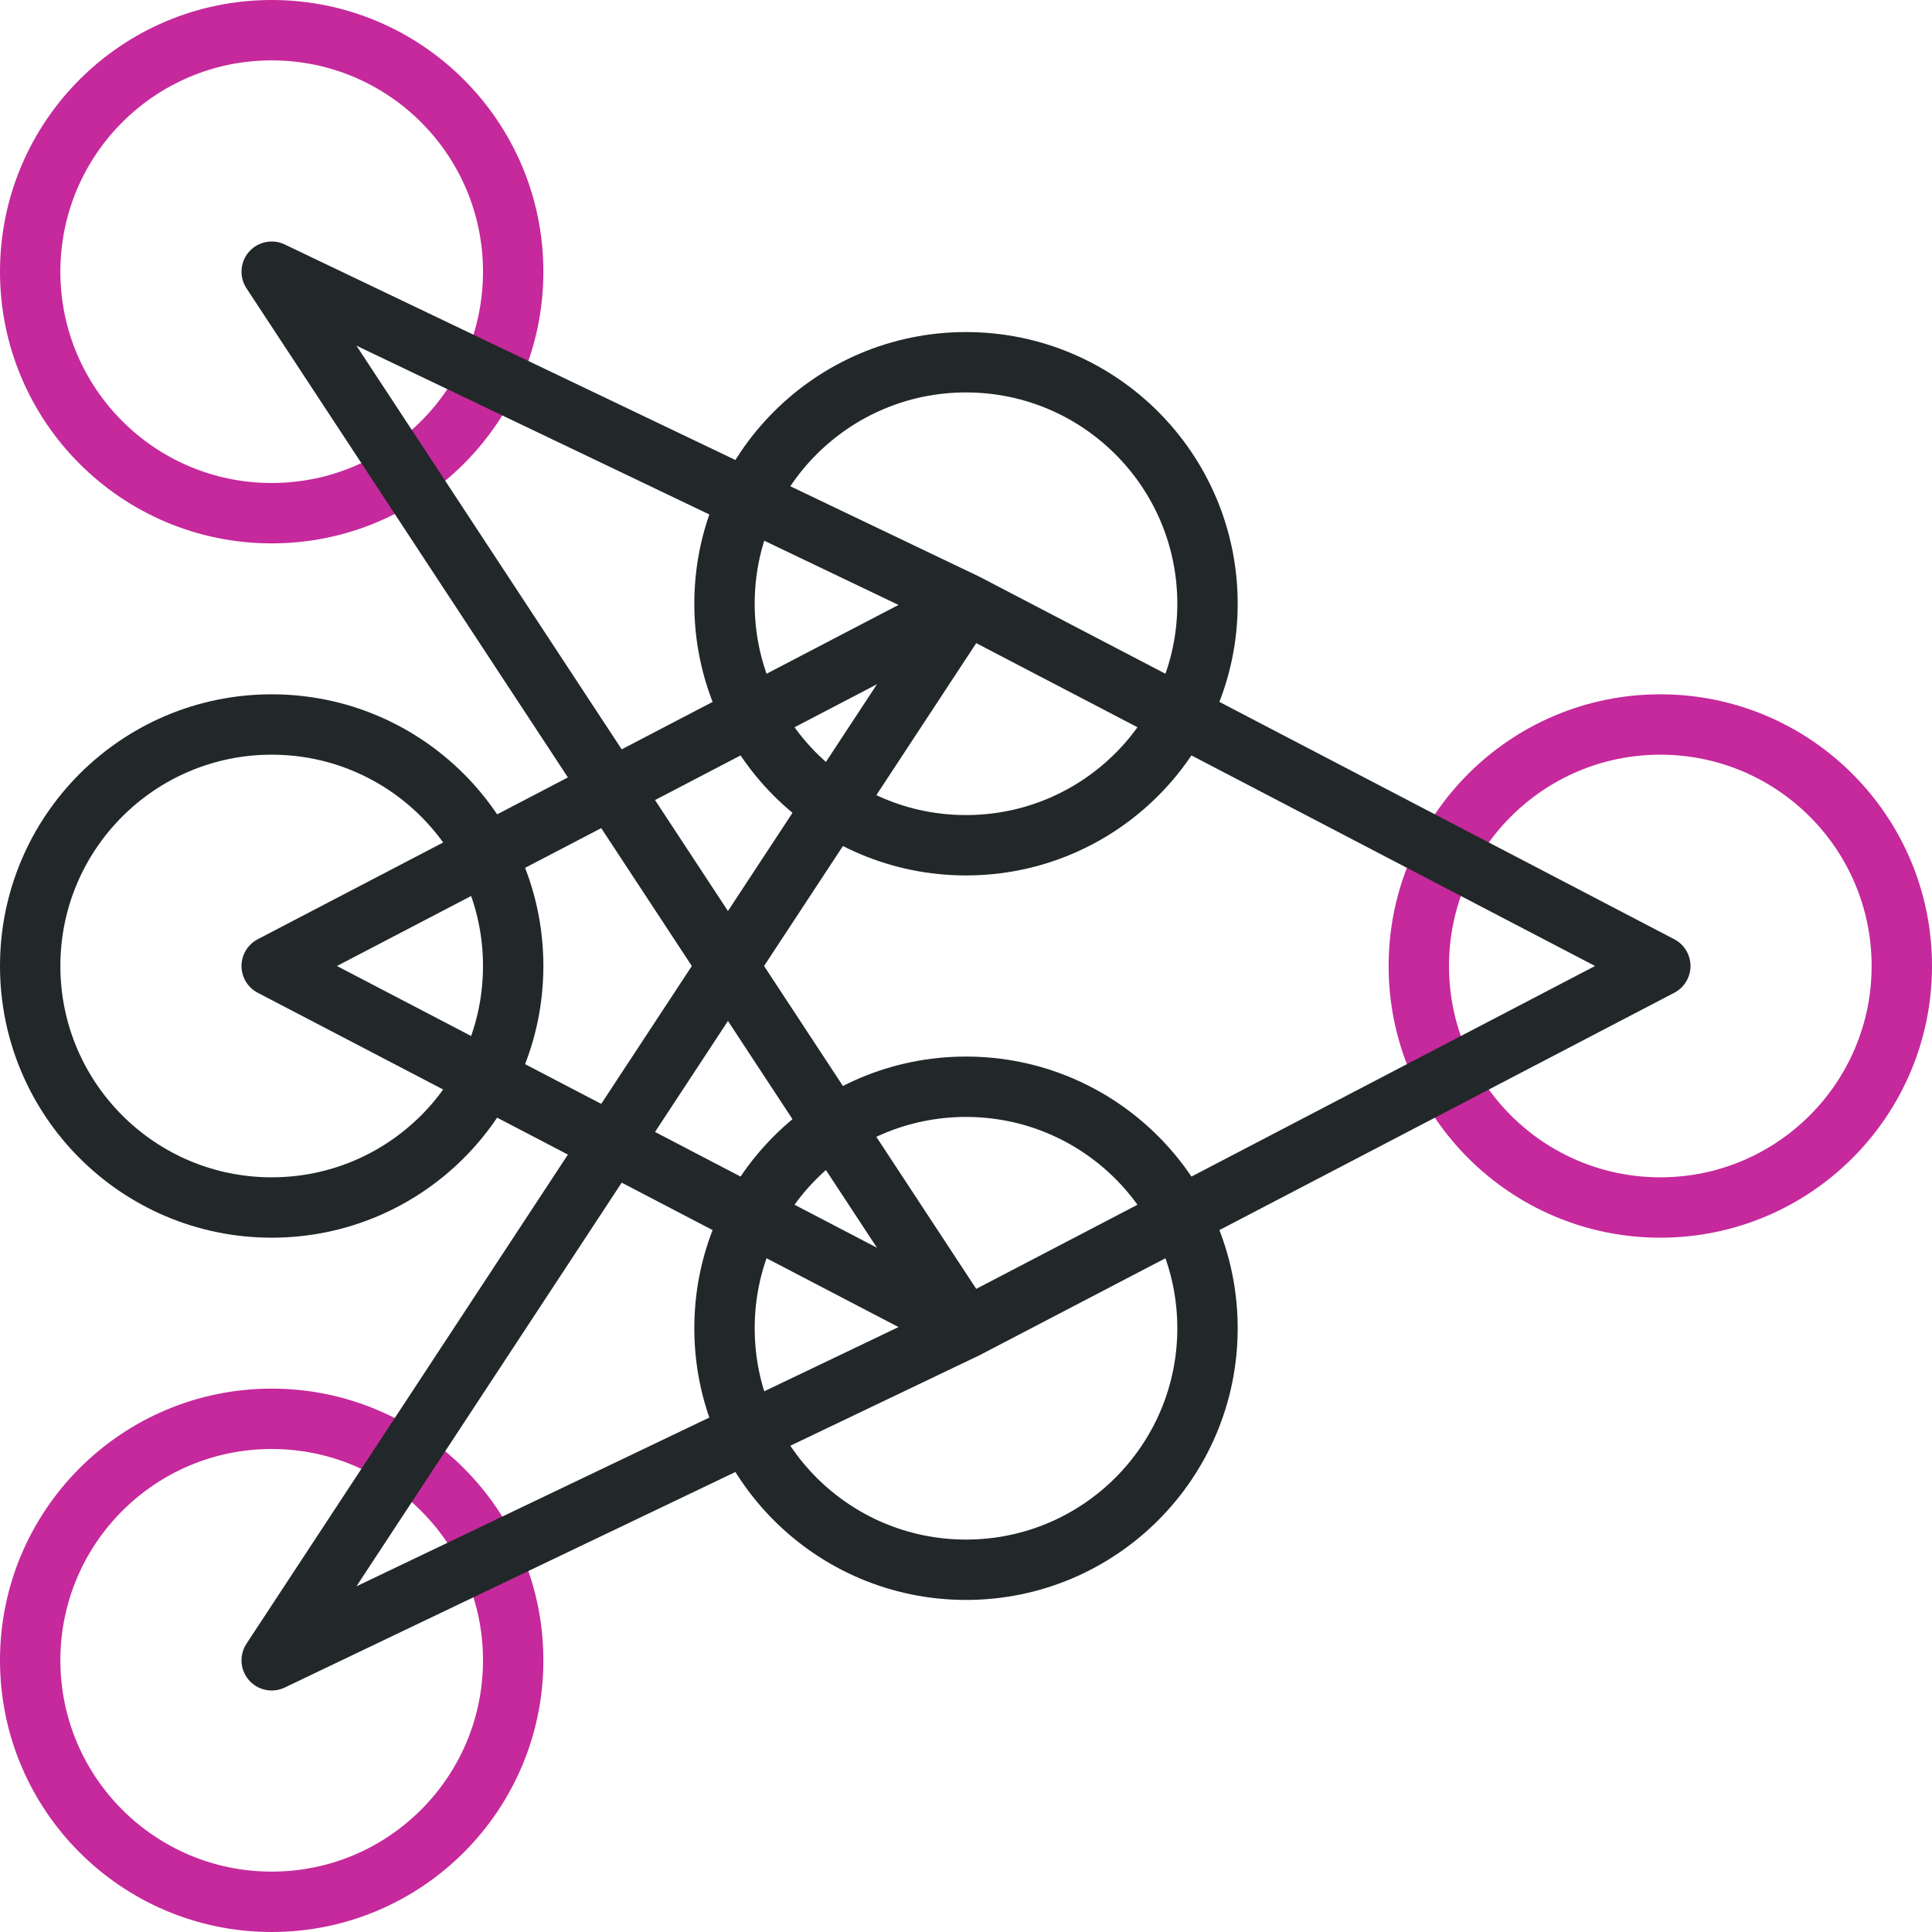
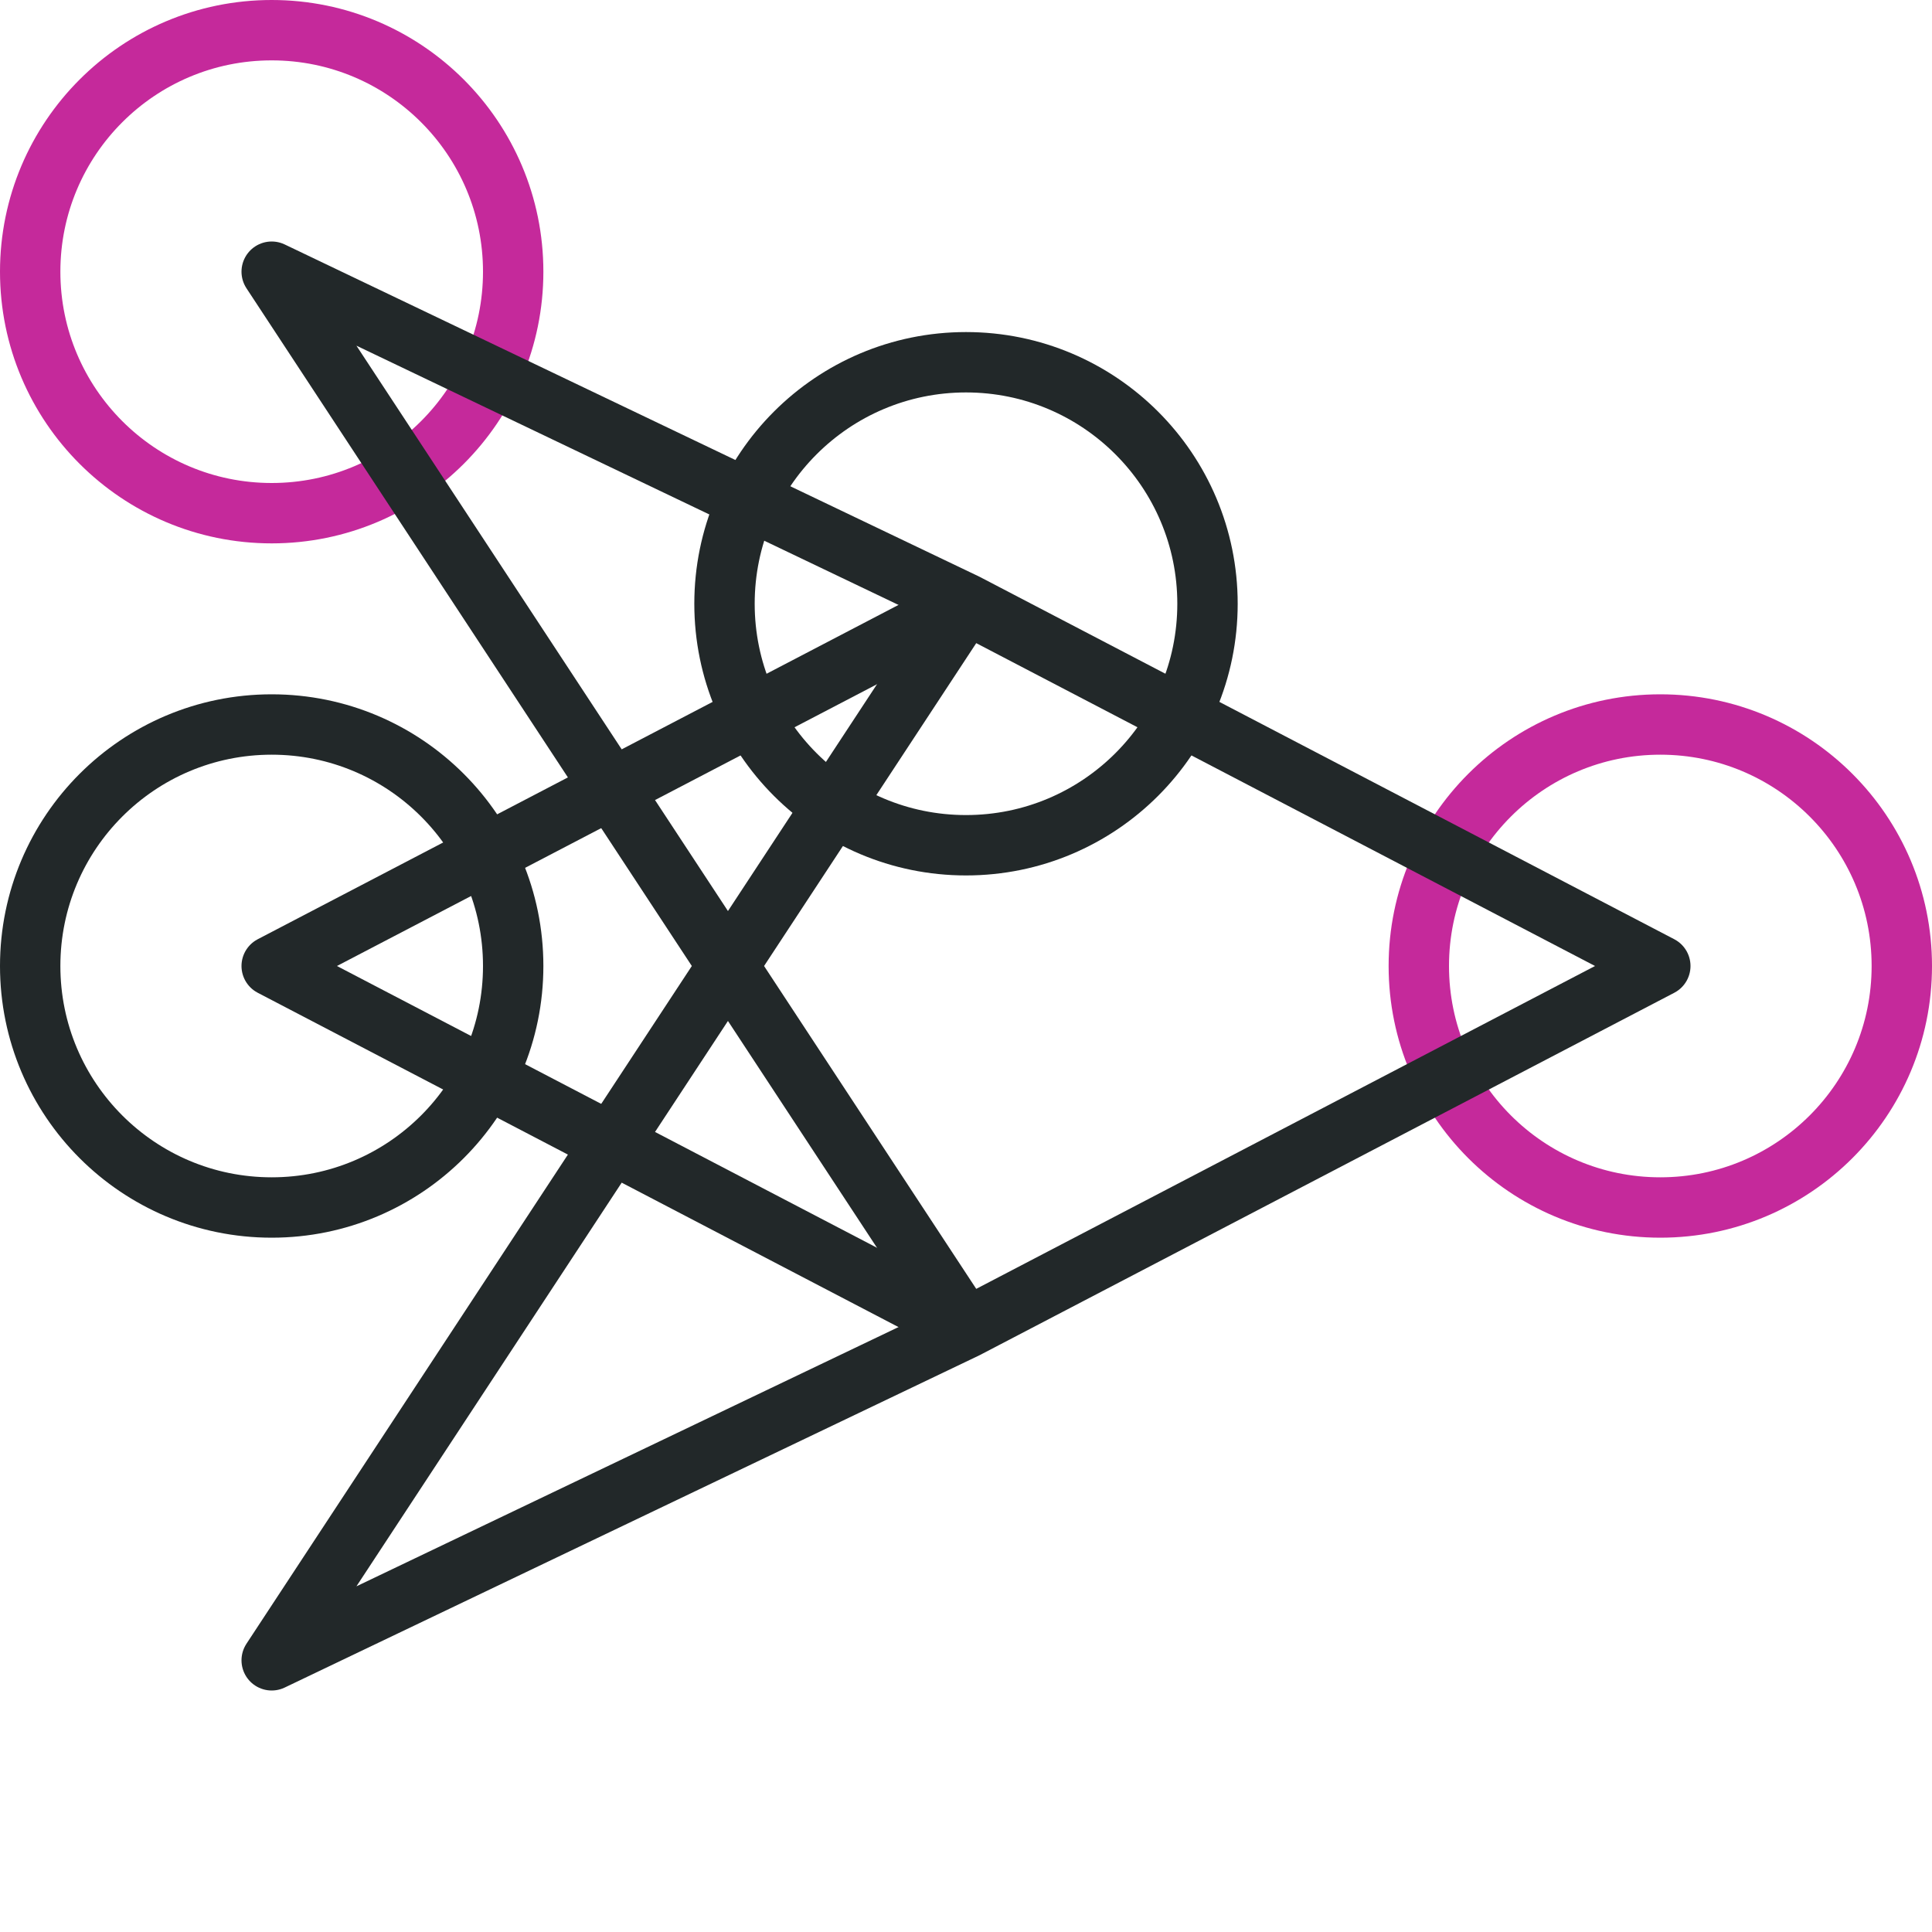
<svg xmlns="http://www.w3.org/2000/svg" width="64" height="64" viewBox="0 0 64 64">
  <rect x="-1043" y="-2000" width="1300" height="11200" style="fill:none" />
-   <circle cx="9" cy="55" r="8" style="fill:none;stroke:#c5299b;stroke-miterlimit:10;stroke-width:2px" />
  <circle cx="9" cy="32" r="8" style="fill:none;stroke:#222829;stroke-linejoin:round;stroke-width:2px" />
  <circle cx="32" cy="20" r="8" style="fill:none;stroke:#222829;stroke-linejoin:round;stroke-width:2px" />
  <circle cx="55" cy="32" r="8" style="fill:none;stroke:#c5299b;stroke-miterlimit:10;stroke-width:2px" />
-   <circle cx="32" cy="44" r="8" style="fill:none;stroke:#222829;stroke-linejoin:round;stroke-width:2px" />
  <circle cx="9" cy="9" r="8" style="fill:none;stroke:#c5299b;stroke-miterlimit:10;stroke-width:2px" />
  <polyline points="32 44 9 32 32 20" style="fill:none;stroke:#222829;stroke-linejoin:round;stroke-width:2px" />
  <polyline points="32 44 9 9 32 20 55 32 32 44 9 55 32 20" style="fill:none;stroke:#222829;stroke-linejoin:round;stroke-width:2px" />
</svg>